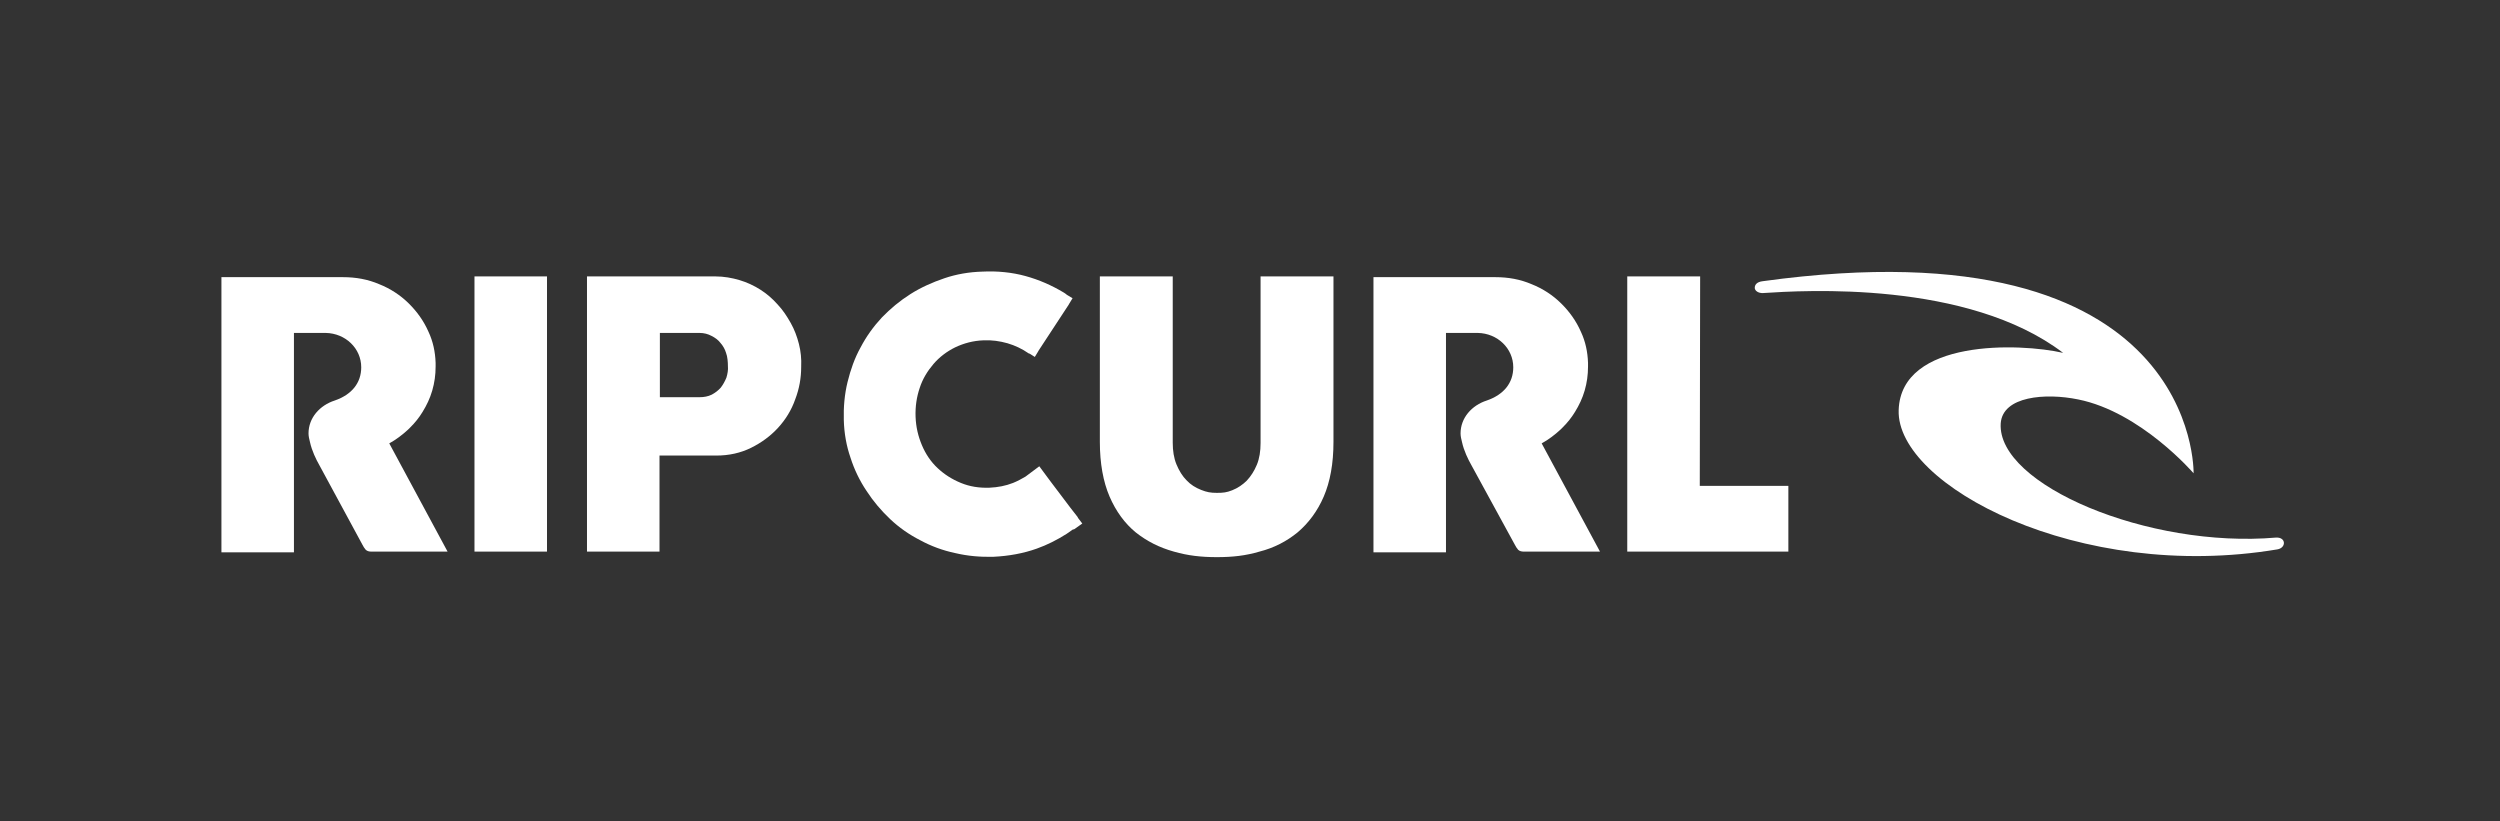
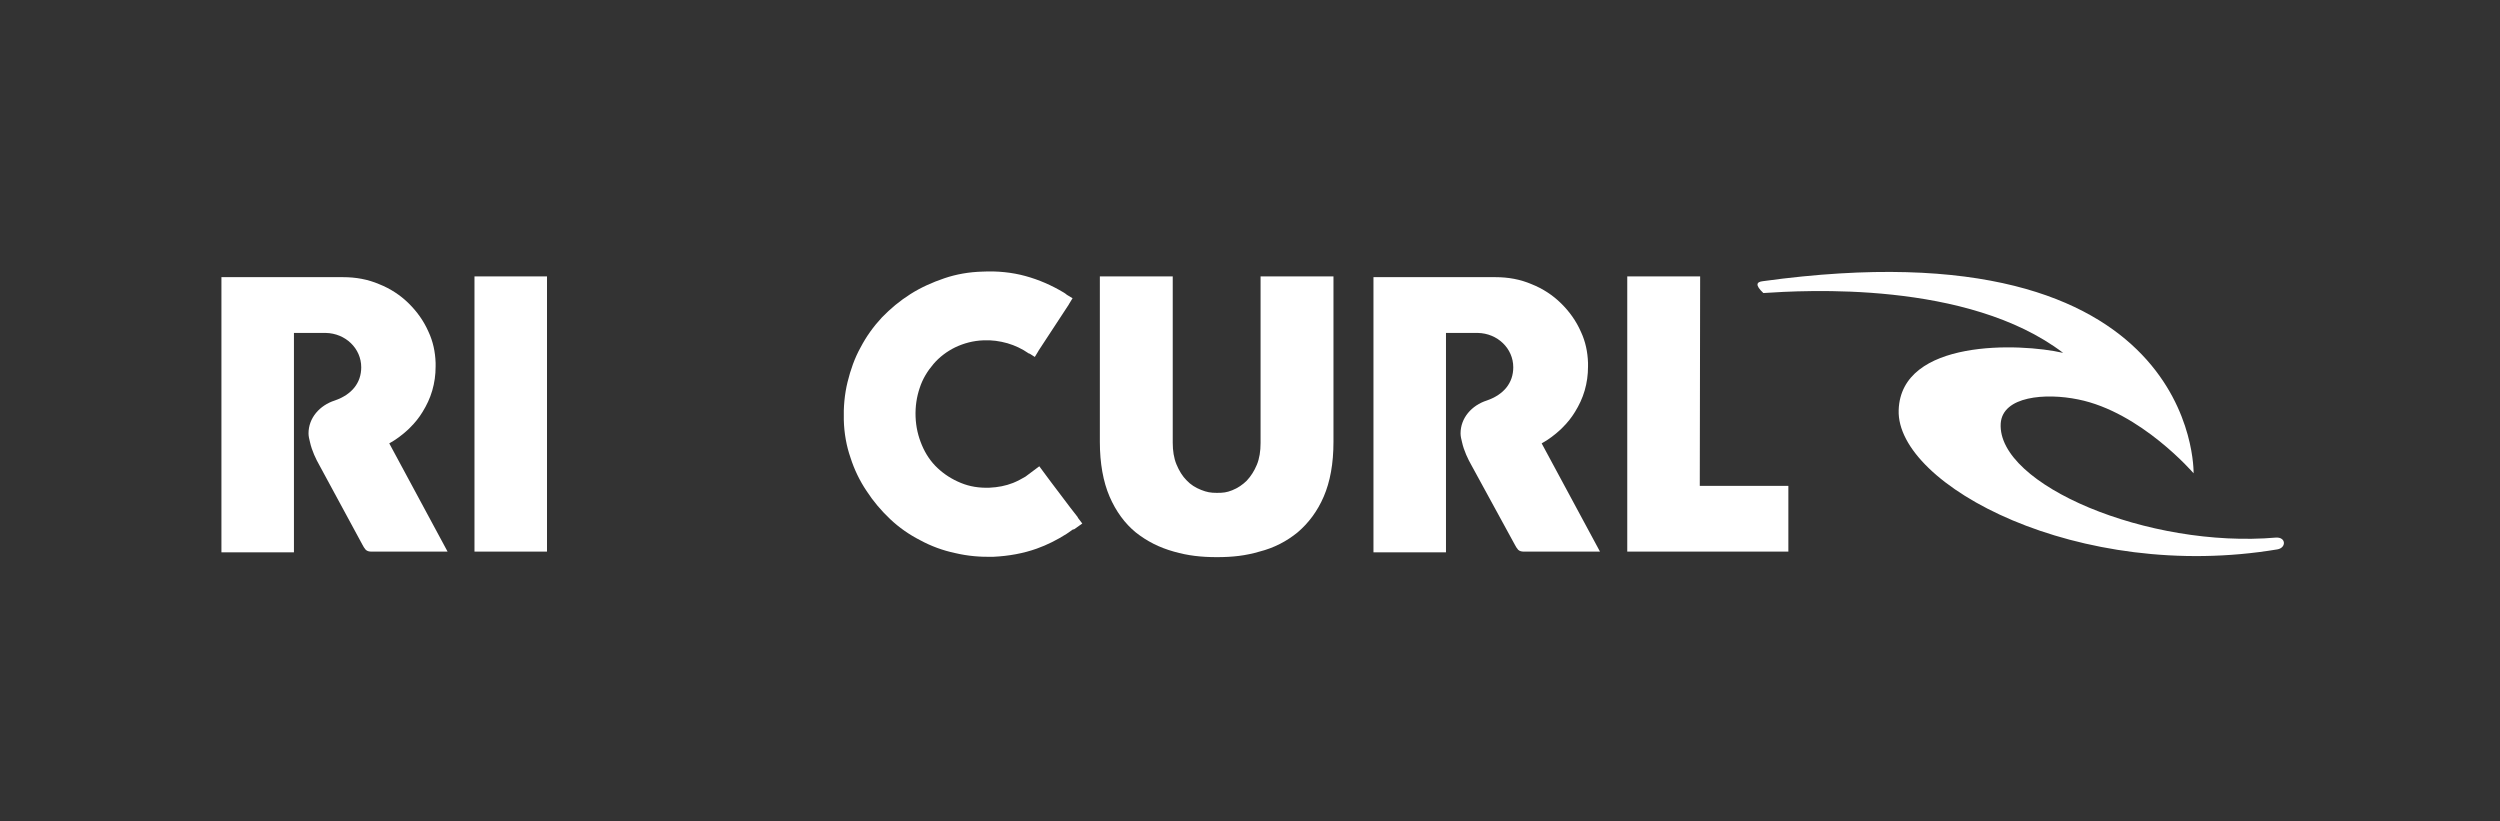
<svg xmlns="http://www.w3.org/2000/svg" width="350" height="115" viewBox="0 0 350 115" fill="none">
  <rect x="0" y="0" width="350" height="115" fill="#333333" stroke="none" />
-   <path d="M318.825 76.914C291.037 81.568 265.447 67.916 265.814 57.418C266.128 47.438 282.769 48.006 288.84 49.403C275.443 39.215 252.416 40.663 246.87 41.025C246.189 41.077 245.666 40.715 245.666 40.301C245.666 39.888 245.927 39.474 246.765 39.37C307.94 30.941 307.103 66.261 307.103 66.261C307.103 66.261 299.724 57.677 290.932 55.919C286.379 54.988 280.362 55.453 280.099 59.28C279.576 67.864 300.77 76.811 318.668 75.259C320.081 75.207 320.081 76.707 318.825 76.914Z" fill="white" />
+   <path d="M318.825 76.914C291.037 81.568 265.447 67.916 265.814 57.418C266.128 47.438 282.769 48.006 288.84 49.403C275.443 39.215 252.416 40.663 246.87 41.025C245.666 39.888 245.927 39.474 246.765 39.37C307.94 30.941 307.103 66.261 307.103 66.261C307.103 66.261 299.724 57.677 290.932 55.919C286.379 54.988 280.362 55.453 280.099 59.28C279.576 67.864 300.77 76.811 318.668 75.259C320.081 75.207 320.081 76.707 318.825 76.914Z" fill="white" />
  <path d="M170.358 77.999C168.16 77.999 166.328 77.793 164.341 77.224C162.3 76.655 160.573 75.776 159.002 74.534C157.485 73.293 156.229 71.587 155.339 69.518C154.449 67.45 153.979 64.864 153.979 61.865V38.697H164.183V61.968C164.183 63.106 164.341 64.14 164.706 65.019C165.073 65.898 165.544 66.674 166.119 67.243C166.695 67.863 167.376 68.277 168.16 68.588C168.945 68.898 169.468 69.001 170.358 69.001C171.248 69.001 171.72 68.95 172.504 68.639C173.289 68.329 173.97 67.863 174.544 67.295C175.12 66.674 175.592 65.95 175.957 65.071C176.324 64.192 176.48 63.158 176.48 62.02V38.697H186.686V61.865C186.686 64.916 186.215 67.45 185.325 69.518C184.436 71.587 183.18 73.242 181.662 74.534C180.145 75.776 178.365 76.706 176.324 77.224C174.388 77.793 172.608 77.999 170.358 77.999Z" fill="white" />
  <path d="M76.58 38.697H66.428V77.224H76.58V38.697Z" fill="white" />
  <path d="M237.969 68.019L238.02 38.697H227.816V77.224H250.371V68.019H237.969Z" fill="white" />
-   <path d="M111.851 48.161C111.589 47.127 111.223 46.144 110.699 45.213C110.176 44.282 109.6 43.403 108.868 42.627C108.135 41.8 107.35 41.128 106.461 40.559C105.571 39.99 104.577 39.525 103.53 39.214C102.483 38.904 101.332 38.697 100.128 38.697H82.179V77.224H92.331V63.778H100.285C102.065 63.778 103.687 63.416 105.152 62.692C106.617 61.968 107.873 61.037 108.92 59.9C109.967 58.762 110.804 57.417 111.327 55.918C111.903 54.418 112.165 52.918 112.165 51.367C112.217 50.229 112.112 49.195 111.851 48.161ZM101.698 52.867C101.489 53.384 101.227 53.849 100.913 54.263C100.547 54.677 100.128 54.987 99.657 55.245C99.134 55.504 98.558 55.608 97.93 55.608H92.383V46.609H97.93C98.558 46.609 99.134 46.764 99.605 47.023C100.128 47.282 100.547 47.592 100.861 48.006C101.227 48.419 101.489 48.885 101.646 49.402C101.855 49.919 101.908 50.746 101.908 51.264C101.96 51.781 101.855 52.349 101.698 52.867Z" fill="white" />
  <path d="M150.421 74.07L151.52 73.294L150.892 72.467C150.892 72.467 150.892 72.467 150.892 72.415L149.846 71.07L147.072 67.399L145.502 65.279L143.566 66.727C143.043 67.037 142.467 67.347 141.839 67.606C140.792 68.019 139.693 68.226 138.542 68.278C137.077 68.33 135.769 68.123 134.513 67.606C133.257 67.089 132.21 66.416 131.268 65.537C130.326 64.658 129.593 63.572 129.07 62.331C128.547 61.09 128.233 59.797 128.18 58.349C128.128 56.901 128.337 55.557 128.756 54.316C129.175 53.023 129.855 51.937 130.692 50.954C131.53 49.972 132.576 49.196 133.728 48.627C134.931 48.058 136.239 47.696 137.705 47.645C138.856 47.593 139.955 47.748 141.054 48.058C142.101 48.368 143.095 48.834 143.985 49.455C144.037 49.506 144.089 49.506 144.142 49.506L144.874 49.972L145.345 49.196C145.345 49.144 145.398 49.144 145.398 49.093L149.636 42.628C149.636 42.577 149.689 42.525 149.689 42.525L150.16 41.749L149.375 41.284C149.27 41.18 149.113 41.077 148.956 40.974C147.229 39.939 145.45 39.163 143.566 38.646C141.682 38.129 139.641 37.922 137.548 38.026C135.664 38.078 133.885 38.388 132.21 38.957C130.535 39.526 128.913 40.249 127.448 41.18C125.982 42.111 124.674 43.197 123.47 44.438C122.267 45.731 121.273 47.127 120.488 48.627C119.65 50.127 119.075 51.782 118.656 53.488C118.237 55.195 118.08 57.005 118.133 58.815C118.185 60.676 118.499 62.434 119.075 64.089C119.598 65.744 120.383 67.347 121.325 68.743C122.267 70.191 123.366 71.484 124.622 72.674C125.878 73.863 127.291 74.846 128.808 75.621C130.326 76.449 132.001 77.069 133.728 77.431C135.455 77.845 137.286 78 139.118 77.948C141.211 77.845 143.252 77.483 145.136 76.811C146.601 76.294 148.014 75.57 149.322 74.742L150.212 74.122C150.317 74.122 150.369 74.122 150.421 74.07Z" fill="white" />
  <path d="M54.497 62.073C55.439 61.556 56.328 60.883 57.113 60.159C57.218 60.056 57.323 59.953 57.427 59.849C58.108 59.177 58.683 58.453 59.154 57.677C59.73 56.746 60.201 55.764 60.515 54.678C60.829 53.592 60.986 52.506 60.986 51.316C60.986 51.161 60.986 50.954 60.986 50.799C60.934 49.248 60.62 47.8 59.992 46.455C59.311 44.904 58.369 43.611 57.218 42.473C56.067 41.336 54.654 40.405 53.084 39.784C51.514 39.112 49.839 38.802 48.008 38.802H31V77.328H41.152V46.61C41.152 46.61 44.031 46.61 45.496 46.61C45.548 46.61 45.548 46.61 45.6 46.61C48.374 46.662 50.572 48.782 50.572 51.42C50.572 53.592 49.264 55.246 46.856 56.074C44.763 56.746 43.193 58.504 43.193 60.676C43.193 61.09 43.298 61.504 43.403 61.917C43.664 63.107 44.24 64.296 44.711 65.124L50.729 76.242C50.938 76.604 50.938 76.656 51.2 76.966C51.409 77.173 51.723 77.225 51.985 77.225H62.661L54.497 62.073Z" fill="white" />
  <path d="M215.834 62.073C216.777 61.556 217.667 60.883 218.451 60.159C218.555 60.056 218.66 59.953 218.765 59.849C219.445 59.177 220.021 58.453 220.492 57.677C221.068 56.746 221.539 55.764 221.853 54.678C222.167 53.592 222.323 52.506 222.323 51.316C222.323 51.161 222.323 50.954 222.323 50.799C222.271 49.248 221.958 47.8 221.33 46.455C220.649 44.904 219.708 43.611 218.555 42.473C217.405 41.336 215.992 40.405 214.421 39.784C212.852 39.112 211.176 38.802 209.345 38.802H192.285V77.328H202.437V46.61C202.437 46.61 205.316 46.61 206.781 46.61C206.834 46.61 206.834 46.61 206.886 46.61C209.66 46.662 211.857 48.782 211.857 51.42C211.857 53.592 210.549 55.246 208.142 56.074C206.049 56.746 204.478 58.504 204.478 60.676C204.478 61.09 204.583 61.504 204.687 61.917C204.949 63.107 205.526 64.296 205.996 65.124L212.066 76.242C212.276 76.604 212.276 76.656 212.538 76.966C212.747 77.173 213.061 77.225 213.323 77.225H223.998L215.834 62.073Z" fill="white" />
</svg>